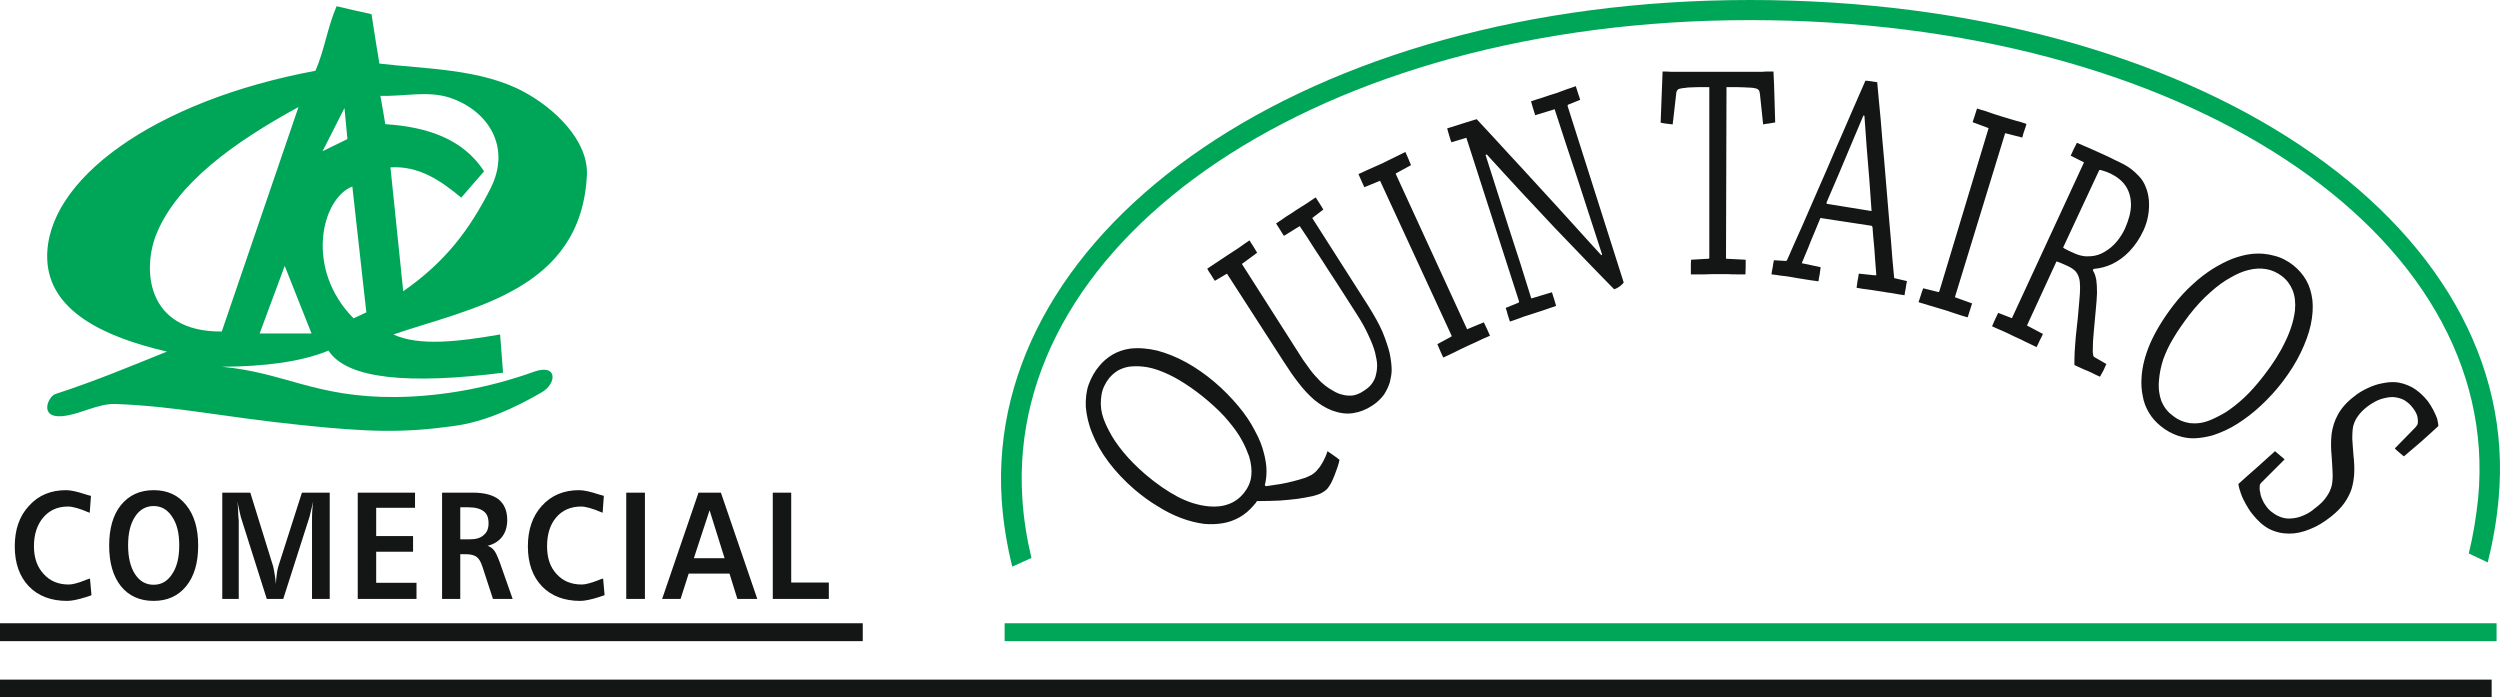
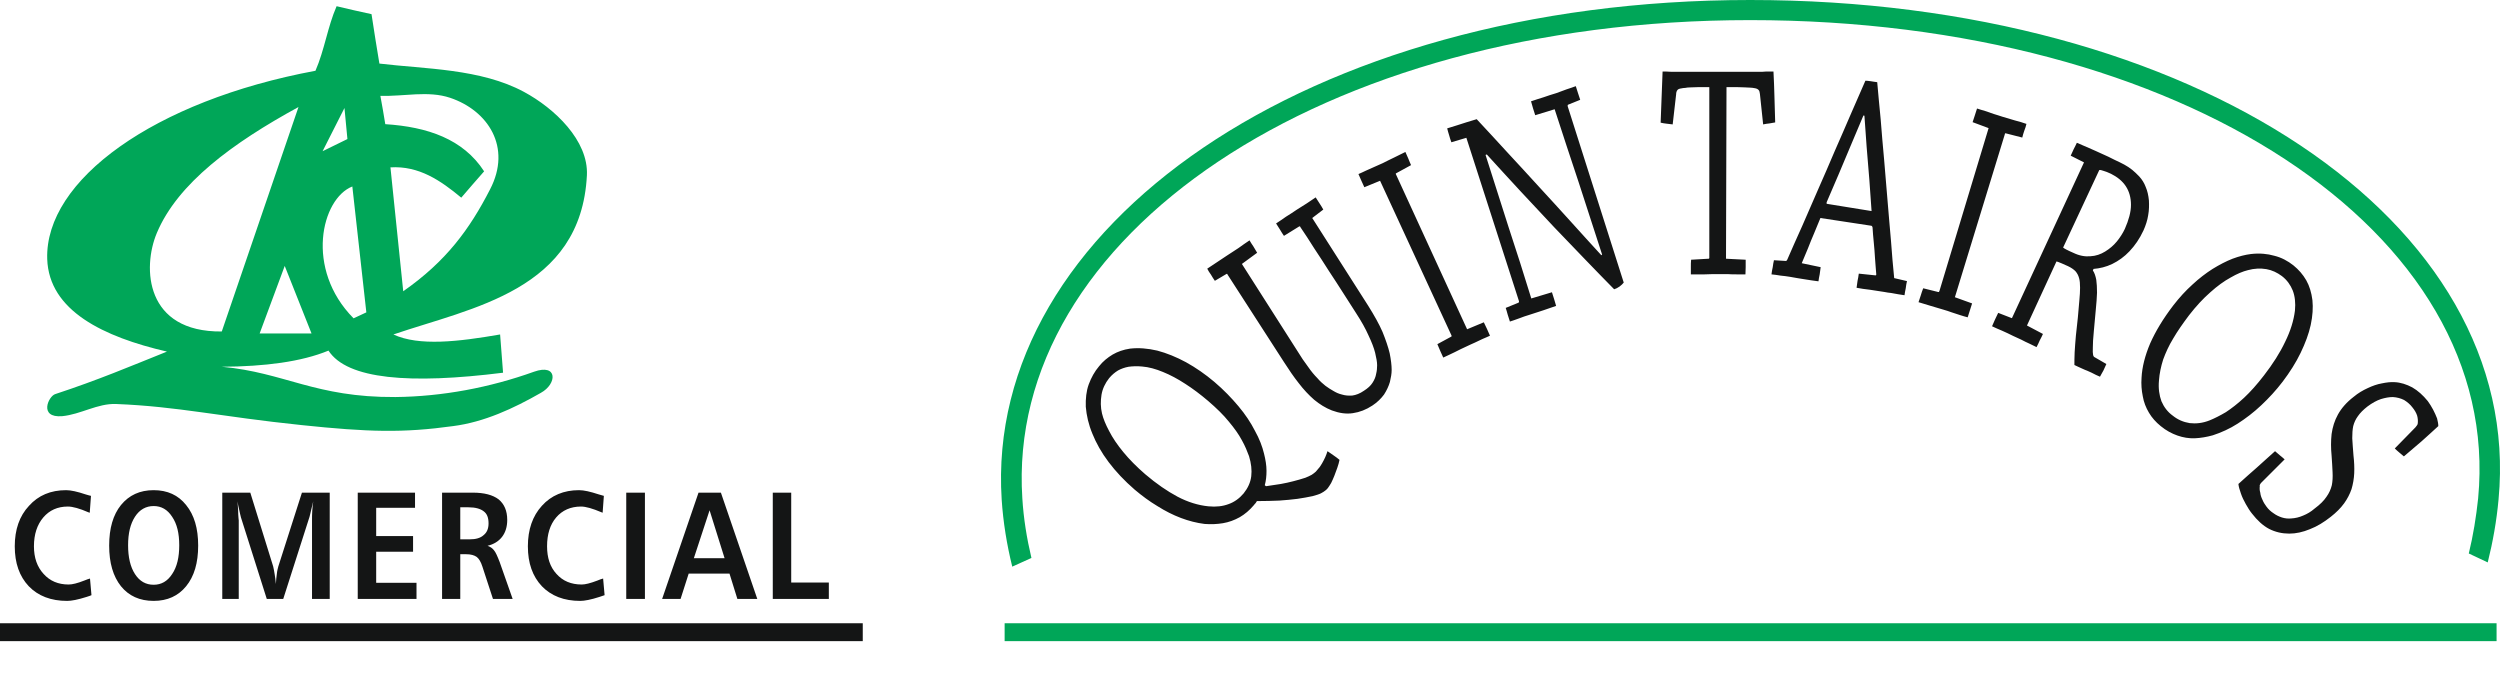
<svg xmlns="http://www.w3.org/2000/svg" version="1.1" id="Layer_1" x="0px" y="0px" width="270px" height="75.302px" viewBox="0 0 270 75.302" enable-background="new 0 0 270 75.302" xml:space="preserve">
  <g>
    <path fill-rule="evenodd" clip-rule="evenodd" fill="#00A658" d="M57.676,40.145c2.576-0.912,2.496,1.314,0.743,2.279   c-2.948,1.689-6.134,3.164-9.479,3.594c-5.417,0.752-9.162,0.645-16.357-0.107c-8.816-0.912-13.33-2.012-20.048-2.279   c-1.992-0.08-3.824,1.127-5.815,1.314c-2.576,0.215-1.487-2.172-0.744-2.387c4.647-1.529,8.046-2.977,12.056-4.586   C11.206,36.391,5.285,33.574,5.099,27.97c-0.265-8.5,11.524-17.083,28.97-20.327c0.982-2.252,1.301-4.72,2.284-6.972   c1.249,0.295,2.496,0.59,3.771,0.858c0.266,1.797,0.558,3.566,0.85,5.337c4.886,0.589,10.94,0.536,15.613,3.057   c3.293,1.77,6.984,5.256,6.798,9.011c-0.637,12.443-12.428,14.293-20.898,17.189c2.761,1.287,7.036,0.778,11.524,0   c0.106,1.395,0.212,2.763,0.319,4.13c-10.064,1.262-16.835,0.725-18.854-2.387c-2.921,1.207-6.878,1.717-11.524,1.744   c6.798,0.615,10.063,3.324,18.747,3.271C47.771,42.827,52.896,41.862,57.676,40.145L57.676,40.145z M32.237,11.558l-8.285,24.243   c-8.259,0.08-8.604-6.865-7.011-10.646C19.198,19.791,25.12,15.446,32.237,11.558L32.237,11.558z M41.08,10.351   c0.186,1.019,0.371,2.039,0.53,3.058c4.567,0.294,8.418,1.609,10.675,5.095c-0.823,0.938-1.646,1.877-2.469,2.843   c-2.231-1.851-4.568-3.46-7.648-3.272c0.452,4.451,0.93,8.93,1.381,13.381c4.647-3.245,7.17-6.705,9.373-10.995   c2.391-4.586-0.238-8.528-4.301-9.896C46.231,9.761,43.602,10.432,41.08,10.351L41.08,10.351z M30.75,28.721l-2.709,7.294h5.604   L30.75,28.721z M38.052,20.139l1.513,13.597l-1.38,0.643C32.9,29.042,34.707,21.454,38.052,20.139L38.052,20.139z M37.521,15.018   l-2.682,1.313l2.363-4.666L37.521,15.018z" />
    <rect y="67.311" fill-rule="evenodd" clip-rule="evenodd" fill="#141515" width="93.178" height="1.932" />
-     <rect y="73.399" fill-rule="evenodd" clip-rule="evenodd" fill="#141515" width="269.098" height="1.904" />
    <path fill="#141515" d="M9.825,53.553l-0.133,1.824c-0.053-0.027-0.08-0.027-0.159-0.055c-0.929-0.402-1.673-0.615-2.204-0.615   c-1.116,0-1.992,0.402-2.655,1.178c-0.664,0.779-1.009,1.824-1.009,3.113c0,1.232,0.345,2.225,1.036,2.977   c0.691,0.777,1.593,1.152,2.709,1.152c0.397,0,0.955-0.135,1.699-0.43c0.266-0.107,0.478-0.188,0.611-0.215l0.159,1.797   c-0.106,0.055-0.292,0.109-0.531,0.188c-0.929,0.295-1.62,0.43-2.098,0.43c-1.752,0-3.134-0.537-4.143-1.582   c-1.009-1.072-1.513-2.494-1.513-4.316c0-1.797,0.504-3.271,1.54-4.373c1.009-1.125,2.336-1.688,4.009-1.688   c0.504,0,1.221,0.16,2.098,0.455C9.506,53.473,9.692,53.528,9.825,53.553L9.825,53.553z M16.596,54.653   c-0.823,0-1.514,0.375-2.018,1.154c-0.505,0.777-0.744,1.795-0.744,3.084c0,1.287,0.239,2.332,0.744,3.111   c0.504,0.777,1.168,1.152,2.018,1.152c0.823,0,1.487-0.375,1.992-1.152c0.531-0.779,0.77-1.824,0.77-3.111   c0-1.289-0.239-2.307-0.77-3.084C18.083,55.028,17.419,54.653,16.596,54.653L16.596,54.653z M16.596,52.938   c1.487,0,2.656,0.535,3.505,1.607c0.876,1.074,1.301,2.521,1.301,4.373c0,1.875-0.425,3.324-1.301,4.396   c-0.85,1.045-2.018,1.582-3.505,1.582c-1.514,0-2.682-0.537-3.531-1.582c-0.85-1.072-1.275-2.521-1.275-4.396   c0-1.852,0.425-3.326,1.275-4.373C13.941,53.473,15.109,52.938,16.596,52.938L16.596,52.938z M24.005,53.206h3.027l2.47,7.965   c0.053,0.213,0.106,0.508,0.159,0.832c0.053,0.32,0.106,0.67,0.133,1.072c0.027-0.43,0.053-0.779,0.106-1.1   c0.027-0.322,0.106-0.592,0.16-0.805l2.549-7.965h3.001v11.479h-1.912v-8.502c0-0.322,0-0.67,0.027-1.02   c0.026-0.35,0.053-0.697,0.106-1.018c-0.08,0.348-0.159,0.668-0.239,0.992c-0.053,0.295-0.133,0.51-0.16,0.67l-2.841,8.877h-1.779   l-2.788-8.799c-0.053-0.238-0.133-0.508-0.186-0.803c-0.08-0.295-0.133-0.617-0.186-0.938c0.053,0.668,0.08,1.125,0.08,1.42   c0.026,0.295,0.026,0.51,0.053,0.645v8.475h-1.779V53.206z M38.636,53.206h6.187v1.635h-4.195v3.057h3.983v1.691h-3.983v3.352   h4.355v1.744h-6.347V53.206z M49.709,54.788v3.459h1.036c0.637,0,1.142-0.135,1.487-0.455c0.372-0.297,0.531-0.725,0.531-1.262   c0-0.615-0.159-1.045-0.531-1.314c-0.346-0.268-0.877-0.428-1.646-0.428H49.709z M47.744,53.206h3.319   c1.222,0,2.151,0.24,2.789,0.725c0.611,0.508,0.929,1.232,0.929,2.225c0,0.725-0.186,1.34-0.557,1.824   c-0.372,0.482-0.903,0.805-1.566,0.965c0.292,0.107,0.53,0.268,0.69,0.482c0.186,0.215,0.372,0.645,0.611,1.26l1.407,3.998h-2.125   L52.1,61.196c-0.16-0.51-0.372-0.857-0.611-1.045c-0.266-0.188-0.638-0.295-1.142-0.295h-0.638v4.828h-1.965V53.206z    M65.217,53.553l-0.133,1.824c-0.026-0.027-0.08-0.027-0.133-0.055c-0.956-0.402-1.673-0.615-2.204-0.615   c-1.115,0-2.019,0.402-2.682,1.178c-0.664,0.779-0.982,1.824-0.982,3.113c0,1.232,0.319,2.225,1.009,2.977   c0.69,0.777,1.593,1.152,2.734,1.152c0.372,0,0.93-0.135,1.7-0.43c0.266-0.107,0.452-0.188,0.611-0.215l0.159,1.797   c-0.132,0.055-0.318,0.109-0.558,0.188c-0.902,0.295-1.62,0.43-2.071,0.43c-1.752,0-3.133-0.537-4.143-1.582   c-1.009-1.072-1.514-2.494-1.514-4.316c0-1.797,0.505-3.271,1.514-4.373c1.01-1.125,2.364-1.688,4.01-1.688   c0.531,0,1.222,0.16,2.125,0.455C64.924,53.473,65.11,53.528,65.217,53.553L65.217,53.553z M67.634,53.206h2.018v11.479h-2.018   V53.206z M76.635,55.11l-1.699,5.176h3.319L76.635,55.11z M75.44,53.206h2.417l3.93,11.479h-2.151l-0.85-2.736h-4.408l-0.876,2.736   H71.51L75.44,53.206z M83.459,53.206h1.992v9.707h4.063v1.771h-6.054V53.206z" />
    <path fill-rule="evenodd" clip-rule="evenodd" fill="#00A658" d="M189.013,0c47.876,0,83.671,23.894,80.829,53.956   c-0.212,2.307-0.61,4.561-1.167,6.785l-2.046-0.965c0.479-1.959,0.797-3.943,1.01-5.953c2.734-28.776-32.078-51.651-78.626-51.651   c-46.55,0-80.433,23.519-78.601,51.651c0.133,2.17,0.479,4.316,0.982,6.436l-2.071,0.938c-0.584-2.359-0.982-4.799-1.142-7.24   C106.296,24.564,141.161,0,189.013,0L189.013,0z" />
    <path fill="#141515" d="M122.547,52.883c0.796,0.67,1.593,1.262,2.443,1.77c0.85,0.537,1.699,0.967,2.549,1.287   c0.849,0.322,1.699,0.537,2.549,0.645c0.69,0.053,1.354,0.027,1.992-0.08c0.637-0.107,1.221-0.322,1.806-0.645   c0.558-0.32,1.062-0.75,1.541-1.314c0.052-0.08,0.105-0.133,0.186-0.215c0.053-0.08,0.08-0.133,0.133-0.213   c0.902,0,1.698-0.027,2.416-0.055c0.717-0.053,1.354-0.107,1.965-0.188c0.583-0.08,1.115-0.188,1.646-0.295   c0.372-0.107,0.664-0.188,0.876-0.295s0.372-0.215,0.505-0.322c0.106-0.08,0.213-0.188,0.265-0.268   c0.107-0.133,0.214-0.322,0.346-0.535c0.106-0.242,0.239-0.484,0.346-0.779c0.106-0.268,0.212-0.563,0.317-0.857   c0.106-0.295,0.186-0.592,0.239-0.859c-0.186-0.16-0.397-0.32-0.637-0.48c-0.239-0.162-0.451-0.324-0.663-0.457   c-0.054,0.188-0.134,0.402-0.24,0.645c-0.105,0.213-0.212,0.453-0.345,0.67c-0.133,0.215-0.239,0.402-0.371,0.535   c-0.08,0.107-0.187,0.215-0.293,0.35c-0.133,0.107-0.265,0.24-0.451,0.348c-0.186,0.107-0.425,0.215-0.691,0.322   c-0.424,0.135-0.875,0.27-1.3,0.375c-0.425,0.107-0.876,0.215-1.354,0.297c-0.478,0.08-1.01,0.16-1.594,0.24l-0.132-0.107   c0.132-0.482,0.186-0.992,0.186-1.555c0-0.59-0.105-1.209-0.266-1.852c-0.186-0.777-0.504-1.609-0.982-2.467   c-0.451-0.885-1.036-1.77-1.779-2.654c-0.744-0.885-1.593-1.771-2.603-2.629c-0.982-0.83-1.992-1.529-3.053-2.119   c-1.036-0.563-2.098-0.992-3.107-1.26c-1.036-0.242-2.019-0.322-2.948-0.215c-0.717,0.107-1.328,0.322-1.885,0.644   c-0.531,0.321-1.036,0.723-1.46,1.26c-0.478,0.563-0.85,1.234-1.116,1.959c-0.265,0.723-0.345,1.555-0.318,2.412   c0.08,0.939,0.292,1.904,0.717,2.922c0.398,0.994,0.982,2.039,1.752,3.059C120.502,50.926,121.432,51.918,122.547,52.883   L122.547,52.883z M123.689,51.221c-0.93-0.805-1.726-1.609-2.363-2.387c-0.664-0.805-1.168-1.555-1.54-2.281   c-0.372-0.695-0.638-1.34-0.771-1.902c-0.159-0.67-0.159-1.342-0.053-2.012c0.106-0.645,0.399-1.26,0.824-1.797   c0.292-0.348,0.611-0.617,0.956-0.83c0.345-0.188,0.717-0.322,1.142-0.402c0.425-0.055,0.902-0.082,1.46-0.027   c0.718,0.055,1.487,0.268,2.258,0.59c0.796,0.322,1.593,0.75,2.417,1.287c0.796,0.51,1.62,1.127,2.469,1.85   c0.903,0.779,1.646,1.502,2.23,2.227c0.584,0.697,1.063,1.367,1.407,2.012c0.345,0.615,0.584,1.205,0.771,1.717   c0.239,0.777,0.318,1.5,0.239,2.17c-0.08,0.672-0.372,1.287-0.824,1.852c-0.452,0.537-1.009,0.939-1.62,1.152   c-0.637,0.242-1.354,0.322-2.178,0.242c-1.088-0.107-2.23-0.455-3.345-1.045C126.053,53.043,124.883,52.239,123.689,51.221   L123.689,51.221z M134.125,28.506l1.646-1.207c-0.132-0.214-0.266-0.429-0.397-0.67c-0.16-0.214-0.292-0.456-0.425-0.67   c-0.398,0.269-0.796,0.536-1.195,0.832c-0.425,0.268-0.85,0.563-1.274,0.831c-0.346,0.241-0.717,0.482-1.089,0.724   c-0.345,0.241-0.691,0.456-1.009,0.67c0.106,0.214,0.239,0.429,0.398,0.643c0.133,0.215,0.266,0.457,0.425,0.67l1.222-0.724   c0.026-0.027,0.053-0.027,0.106-0.027c0.026,0.027,0.053,0.081,0.08,0.134l6.054,9.387c0.531,0.832,1.063,1.609,1.594,2.279   c0.53,0.697,1.088,1.287,1.672,1.797c0.585,0.482,1.223,0.885,1.913,1.152c0.796,0.295,1.54,0.402,2.257,0.295   c0.743-0.107,1.435-0.375,2.124-0.83c0.531-0.35,0.93-0.752,1.249-1.182c0.292-0.455,0.504-0.912,0.636-1.367   c0.107-0.455,0.187-0.885,0.187-1.287c0-0.51-0.079-1.127-0.212-1.797c-0.16-0.67-0.425-1.448-0.771-2.306   c-0.372-0.858-0.903-1.796-1.54-2.816l-6.055-9.493l1.195-0.912c-0.133-0.242-0.266-0.456-0.426-0.697   c-0.132-0.215-0.265-0.43-0.397-0.617c-0.292,0.188-0.61,0.402-0.956,0.644c-0.346,0.215-0.717,0.456-1.062,0.67   c-0.398,0.269-0.797,0.536-1.195,0.777c-0.371,0.269-0.743,0.51-1.063,0.724c0.133,0.215,0.266,0.43,0.425,0.67   c0.133,0.215,0.267,0.457,0.425,0.67l1.647-1.019c0.026,0,0.053-0.026,0.079,0c0.026,0,0.026,0.027,0.053,0.081   c0.479,0.697,0.982,1.475,1.486,2.279c0.532,0.805,1.063,1.609,1.567,2.414c0.558,0.831,1.063,1.636,1.566,2.414   c0.505,0.777,0.983,1.528,1.407,2.199c0.559,0.858,1.01,1.663,1.329,2.387c0.344,0.724,0.583,1.34,0.716,1.876   c0.133,0.564,0.213,0.994,0.213,1.341c0,0.322-0.027,0.617-0.107,0.938c-0.052,0.324-0.186,0.645-0.397,0.967   c-0.186,0.295-0.504,0.59-0.929,0.857c-0.425,0.295-0.851,0.457-1.248,0.512c-0.399,0.025-0.771,0-1.116-0.109   c-0.345-0.08-0.637-0.215-0.902-0.375c-0.292-0.16-0.584-0.35-0.876-0.563c-0.266-0.215-0.585-0.482-0.877-0.832   c-0.318-0.322-0.664-0.725-1.01-1.232c-0.371-0.484-0.769-1.074-1.193-1.771L134.125,28.506z M149.048,19.523l7.701,16.68   c0.026,0.054,0.026,0.081,0.026,0.107c-0.026,0.027-0.026,0.054-0.054,0.054l-1.486,0.805c0.106,0.268,0.213,0.509,0.319,0.751   c0.105,0.241,0.211,0.483,0.317,0.697c0.398-0.188,0.823-0.376,1.248-0.589c0.425-0.216,0.851-0.43,1.274-0.618   c0.293-0.134,0.558-0.268,0.877-0.402c0.291-0.134,0.558-0.269,0.85-0.403c0.292-0.107,0.531-0.241,0.797-0.348   c-0.107-0.241-0.213-0.483-0.319-0.724c-0.106-0.242-0.238-0.483-0.346-0.724l-1.805,0.751l-7.674-16.707   c-0.027-0.027-0.027-0.081-0.027-0.107s0.027-0.027,0.027-0.027l1.619-0.885c-0.106-0.215-0.186-0.456-0.292-0.698   c-0.106-0.241-0.212-0.482-0.318-0.724c-0.398,0.188-0.77,0.375-1.194,0.59c-0.426,0.215-0.851,0.403-1.249,0.617   c-0.292,0.134-0.584,0.269-0.903,0.402c-0.292,0.134-0.609,0.269-0.901,0.402c-0.292,0.134-0.558,0.268-0.823,0.376   c0.105,0.242,0.212,0.482,0.318,0.724c0.105,0.241,0.213,0.482,0.319,0.697L149.048,19.523z M162.617,33.253   c0.08,0.214,0.133,0.455,0.213,0.724c0.08,0.268,0.159,0.509,0.239,0.751c0.317-0.107,0.663-0.215,1.009-0.349   c0.345-0.134,0.716-0.268,1.088-0.375c0.505-0.161,1.01-0.322,1.487-0.483c0.505-0.188,0.982-0.321,1.407-0.483   c-0.053-0.214-0.133-0.456-0.213-0.724c-0.079-0.268-0.159-0.51-0.238-0.75l-2.23,0.67c-0.797-2.602-1.62-5.176-2.469-7.75   c-0.824-2.575-1.647-5.176-2.471-7.75l0.133-0.054c1.222,1.34,2.443,2.681,3.664,3.996c1.222,1.313,2.444,2.601,3.611,3.861   c1.195,1.233,2.338,2.44,3.426,3.566c1.09,1.126,2.098,2.172,3.055,3.138c0.186-0.054,0.397-0.161,0.583-0.295   c0.187-0.134,0.346-0.295,0.452-0.429l-6.054-19.04c0-0.054,0-0.081,0-0.107s0.025-0.027,0.025-0.054l1.328-0.536   c-0.08-0.214-0.158-0.456-0.238-0.724c-0.08-0.242-0.16-0.509-0.239-0.75c-0.318,0.107-0.638,0.241-1.01,0.349   c-0.345,0.134-0.717,0.268-1.088,0.402c-0.479,0.134-0.93,0.295-1.407,0.456c-0.479,0.134-0.903,0.295-1.329,0.429   c0.08,0.242,0.134,0.482,0.214,0.75c0.079,0.242,0.158,0.51,0.238,0.751l2.098-0.644c0.85,2.601,1.7,5.229,2.576,7.831   c0.849,2.628,1.699,5.229,2.549,7.857l-0.079,0.081c-1.063-1.153-2.151-2.36-3.267-3.594c-1.143-1.26-2.284-2.521-3.451-3.781   c-1.144-1.261-2.312-2.521-3.452-3.754c-1.115-1.234-2.231-2.414-3.294-3.567c-0.345,0.107-0.689,0.214-1.062,0.322   s-0.717,0.241-1.089,0.349c-0.372,0.106-0.718,0.214-1.036,0.321c0.053,0.241,0.133,0.483,0.212,0.751   c0.054,0.241,0.16,0.509,0.24,0.75l1.619-0.482l5.683,17.646c0,0.026,0,0.054,0,0.08c0,0.027-0.026,0.054-0.053,0.081   L162.617,33.253z M182.639,28.05c-0.026,0.268-0.026,0.537-0.026,0.804c0,0.269,0,0.537,0,0.778c0.478,0,0.982,0,1.487,0   c0.53-0.027,1.01-0.027,1.487-0.027c0.344,0,0.663,0,1.009,0c0.345,0.027,0.664,0.027,1.009,0.027c0.319,0,0.637,0,0.903,0   c0-0.242,0.025-0.51,0.025-0.778c0-0.268,0-0.536,0-0.804l-2.124-0.107l0.053-18.53c0.506,0,0.903,0,1.222,0   c0.346,0,0.611,0.027,0.824,0.027c0.212,0,0.397,0.027,0.531,0.027c0.159,0,0.318,0.027,0.451,0.054   c0.212,0.027,0.371,0.107,0.451,0.214c0.079,0.081,0.106,0.242,0.132,0.43l0.346,3.271c0.239-0.054,0.452-0.08,0.69-0.107   c0.212-0.027,0.426-0.081,0.611-0.107c-0.027-0.912-0.054-1.824-0.08-2.762c-0.026-0.912-0.054-1.823-0.105-2.735   c-0.16,0-0.346,0-0.532,0c-0.186,0-0.397,0-0.638,0.027c-0.238,0-0.504,0-0.822,0c-0.132,0-0.292,0-0.558,0c-0.238,0-0.53,0-0.85,0   c-0.318,0-0.664,0-0.982,0c-0.319,0-0.611,0-0.903,0c-0.266,0-0.451,0-0.61,0c-0.158,0-0.372,0-0.638,0c-0.292,0-0.584,0-0.93,0   c-0.345,0-0.664,0-0.982,0c-0.319,0-0.611,0-0.85,0s-0.424,0-0.53,0c-0.479,0-0.903,0-1.275,0   c-0.345-0.027-0.637-0.027-0.876-0.027c-0.026,0.912-0.08,1.824-0.106,2.762c-0.026,0.939-0.079,1.851-0.105,2.762   c0.212,0.054,0.424,0.081,0.637,0.108c0.239,0.026,0.451,0.054,0.664,0.08l0.372-3.245c0-0.188,0.053-0.349,0.133-0.457   c0.079-0.106,0.212-0.16,0.425-0.187c0.133-0.027,0.266-0.054,0.425-0.054c0.132-0.027,0.318-0.054,0.53-0.054   s0.505-0.027,0.823-0.027c0.345,0,0.744,0,1.248,0v18.45c0,0,0,0.026-0.026,0.053c0,0.027-0.025,0.027-0.079,0.027L182.639,28.05z    M191.587,28.104c-0.052,0.242-0.105,0.483-0.132,0.75c-0.054,0.242-0.106,0.51-0.134,0.778c0.319,0.026,0.638,0.08,0.983,0.134   c0.346,0.027,0.69,0.081,1.036,0.134c0.557,0.107,1.088,0.188,1.593,0.268s1.009,0.161,1.461,0.214   c0.026-0.241,0.079-0.482,0.132-0.75c0.027-0.268,0.08-0.51,0.106-0.778l-2.044-0.428c0.212-0.483,0.424-1.02,0.663-1.583   c0.213-0.563,0.452-1.126,0.69-1.689c0.239-0.563,0.452-1.1,0.664-1.609l5.47,0.832c0.054,0,0.08,0.027,0.106,0.054   c0.026,0.026,0.026,0.08,0.054,0.134c0.025,0.509,0.079,1.045,0.132,1.609c0.054,0.563,0.106,1.153,0.134,1.716   c0.053,0.591,0.078,1.153,0.132,1.689c0,0.054,0,0.081,0,0.108c-0.026,0.053-0.054,0.053-0.079,0.053l-1.806-0.188   c-0.026,0.268-0.079,0.509-0.133,0.777c-0.026,0.242-0.08,0.51-0.106,0.751c0.452,0.081,0.929,0.161,1.46,0.215   c0.505,0.081,1.036,0.161,1.567,0.241c0.239,0.054,0.479,0.081,0.717,0.107c0.266,0.054,0.505,0.081,0.743,0.134   c0.239,0.027,0.479,0.081,0.69,0.107c0.026-0.241,0.08-0.482,0.133-0.75c0.027-0.268,0.08-0.536,0.133-0.777l-1.38-0.322   c-0.134-1.261-0.239-2.602-0.346-4.023c-0.133-1.395-0.238-2.843-0.372-4.344c-0.132-1.475-0.238-2.95-0.372-4.452   c-0.132-1.475-0.266-2.923-0.371-4.344c-0.133-1.395-0.266-2.735-0.372-3.996c-0.266-0.027-0.504-0.081-0.718-0.107   c-0.212-0.027-0.397-0.054-0.558-0.054c-0.503,1.153-1.035,2.36-1.593,3.647c-0.558,1.314-1.142,2.628-1.726,3.969   c-0.585,1.368-1.168,2.736-1.778,4.104c-0.585,1.34-1.169,2.681-1.728,3.969c-0.584,1.287-1.115,2.494-1.618,3.647   c-0.027,0.054-0.054,0.081-0.08,0.107c-0.026,0.026-0.026,0.026-0.054,0.026L191.587,28.104z M201.358,12.497   c0.08,1.073,0.16,2.199,0.24,3.379c0.105,1.18,0.186,2.36,0.292,3.54c0.079,1.181,0.159,2.306,0.239,3.379l-4.807-0.778   c-0.026,0-0.054-0.027-0.054-0.054c0-0.054,0-0.08,0.027-0.161c0.424-0.966,0.85-1.958,1.301-3.03   c0.451-1.073,0.903-2.145,1.354-3.218c0.452-1.073,0.877-2.091,1.301-3.084L201.358,12.497z M214.769,13.837l-5.311,17.592   c-0.026,0.053-0.053,0.081-0.053,0.107c-0.026,0-0.054,0-0.08,0l-1.618-0.402c-0.107,0.268-0.187,0.51-0.266,0.778   c-0.08,0.241-0.16,0.483-0.24,0.724c0.426,0.134,0.877,0.268,1.327,0.402c0.478,0.134,0.93,0.269,1.354,0.402   c0.293,0.081,0.611,0.188,0.904,0.295c0.317,0.107,0.61,0.188,0.902,0.295c0.292,0.08,0.558,0.188,0.822,0.241   c0.08-0.241,0.159-0.482,0.239-0.751c0.08-0.241,0.159-0.509,0.238-0.751l-1.858-0.67l5.391-17.592   c0-0.054,0.027-0.081,0.027-0.107c0.026,0,0.052,0,0.078,0l1.781,0.456c0.052-0.241,0.132-0.482,0.212-0.724   c0.106-0.269,0.186-0.51,0.238-0.751c-0.398-0.134-0.796-0.268-1.248-0.375c-0.451-0.134-0.903-0.268-1.354-0.402   c-0.291-0.107-0.609-0.188-0.929-0.295c-0.318-0.107-0.61-0.215-0.93-0.322c-0.318-0.08-0.61-0.188-0.876-0.268   c-0.08,0.241-0.16,0.482-0.24,0.75c-0.078,0.269-0.158,0.509-0.238,0.724L214.769,13.837z M225.072,17.538l-7.754,16.76   c0,0.027-0.026,0.054-0.054,0.054c-0.026,0-0.053,0-0.079-0.027l-1.38-0.536c-0.107,0.241-0.239,0.482-0.346,0.724   c-0.105,0.242-0.212,0.483-0.319,0.724c0.346,0.161,0.691,0.322,1.089,0.482c0.397,0.188,0.797,0.349,1.195,0.564   c0.292,0.134,0.584,0.268,0.876,0.402c0.293,0.161,0.585,0.295,0.877,0.429s0.531,0.268,0.769,0.375   c0.134-0.241,0.24-0.483,0.346-0.724c0.133-0.242,0.239-0.456,0.346-0.698l-1.726-0.912l3.186-6.918   c0.027,0,0.106,0.027,0.187,0.054c0.08,0.026,0.213,0.08,0.398,0.161c0.159,0.081,0.372,0.161,0.664,0.295   c0.344,0.161,0.609,0.349,0.796,0.537c0.186,0.214,0.319,0.456,0.397,0.751c0.08,0.268,0.107,0.617,0.107,1.045   c0,0.375-0.027,0.832-0.08,1.395c-0.053,0.563-0.105,1.18-0.159,1.823c-0.08,0.67-0.133,1.315-0.212,1.958   c-0.054,0.644-0.106,1.26-0.134,1.796c-0.026,0.563-0.026,1.02-0.026,1.368c0.106,0.055,0.239,0.107,0.398,0.189   c0.186,0.08,0.346,0.16,0.531,0.24c0.16,0.082,0.318,0.135,0.452,0.188c0.159,0.08,0.318,0.135,0.478,0.215   s0.318,0.162,0.478,0.242c0.16,0.08,0.292,0.133,0.426,0.188c0.133-0.215,0.238-0.457,0.372-0.67   c0.105-0.242,0.212-0.484,0.317-0.699l-1.247-0.723c-0.08-0.027-0.16-0.107-0.187-0.269c-0.026-0.134-0.053-0.429-0.026-0.805   c0-0.402,0.026-0.965,0.106-1.743c0.079-0.858,0.159-1.636,0.213-2.333c0.079-0.697,0.105-1.287,0.132-1.823   c0-0.537-0.026-1.019-0.08-1.395c-0.078-0.402-0.186-0.751-0.371-1.019l0.079-0.161c0.664-0.054,1.354-0.214,2.019-0.536   c0.664-0.322,1.301-0.777,1.859-1.368c0.584-0.617,1.089-1.341,1.513-2.253c0.239-0.536,0.425-1.099,0.505-1.636   c0.106-0.563,0.106-1.099,0.08-1.609c-0.054-0.536-0.16-1.019-0.346-1.448c-0.16-0.429-0.398-0.805-0.69-1.126   c-0.265-0.268-0.53-0.537-0.77-0.724c-0.266-0.214-0.559-0.402-0.851-0.563s-0.637-0.321-1.035-0.509   c-0.452-0.241-0.93-0.457-1.407-0.67c-0.478-0.214-0.93-0.429-1.381-0.617c-0.478-0.214-0.903-0.402-1.302-0.563   c-0.105,0.215-0.212,0.456-0.346,0.697c-0.105,0.214-0.212,0.456-0.318,0.697L225.072,17.538z M226.719,18.37   c0.106-0.027,0.239,0,0.452,0.08c0.212,0.054,0.477,0.161,0.822,0.322c0.69,0.349,1.222,0.777,1.594,1.34   c0.372,0.564,0.558,1.234,0.558,2.012c0,0.778-0.239,1.636-0.664,2.601c-0.213,0.456-0.505,0.912-0.851,1.341   c-0.372,0.456-0.796,0.804-1.273,1.099c-0.478,0.295-1.009,0.483-1.594,0.51c-0.585,0.054-1.195-0.054-1.858-0.376   c-0.292-0.134-0.558-0.241-0.743-0.348c-0.159-0.081-0.293-0.161-0.346-0.215L226.719,18.37z M233.357,46.018   c0.585,0.482,1.195,0.805,1.806,1.02s1.248,0.322,1.885,0.295c0.61-0.027,1.275-0.135,1.938-0.322   c0.902-0.295,1.806-0.697,2.683-1.26c0.875-0.564,1.726-1.207,2.549-1.986c0.823-0.775,1.594-1.607,2.31-2.547   c0.771-1.02,1.435-2.064,1.939-3.111c0.504-1.045,0.876-2.038,1.088-3.003c0.214-0.992,0.267-1.877,0.187-2.682   c-0.106-0.831-0.318-1.528-0.664-2.146c-0.372-0.643-0.823-1.153-1.381-1.609c-0.61-0.483-1.302-0.858-2.071-1.045   c-0.743-0.215-1.593-0.295-2.522-0.188c-0.637,0.081-1.274,0.242-1.991,0.509c-0.691,0.269-1.408,0.644-2.152,1.1   c-0.715,0.456-1.459,1.019-2.177,1.689c-0.717,0.644-1.407,1.395-2.07,2.253c-1.089,1.421-1.913,2.789-2.497,4.103   c-0.558,1.314-0.876,2.575-0.93,3.702c-0.053,0.697,0,1.367,0.133,2.01c0.107,0.645,0.346,1.234,0.665,1.771   C232.401,45.106,232.826,45.588,233.357,46.018L233.357,46.018z M234.658,44.891c-0.558-0.4-0.956-0.938-1.222-1.555   c-0.238-0.645-0.346-1.395-0.266-2.252c0.054-0.752,0.213-1.502,0.452-2.254c0.266-0.724,0.611-1.502,1.089-2.279   c0.451-0.778,1.035-1.609,1.699-2.494c0.77-0.992,1.54-1.823,2.311-2.494c0.743-0.67,1.486-1.207,2.177-1.583   c0.691-0.403,1.328-0.67,1.886-0.805c0.689-0.188,1.354-0.214,1.991-0.107c0.611,0.107,1.169,0.375,1.673,0.751   c0.558,0.429,0.93,0.965,1.169,1.556c0.238,0.617,0.318,1.341,0.238,2.172c-0.133,1.073-0.478,2.199-1.063,3.379   c-0.557,1.18-1.327,2.386-2.283,3.621c-0.744,0.967-1.461,1.77-2.15,2.414c-0.69,0.643-1.355,1.152-1.966,1.555   c-0.637,0.375-1.222,0.67-1.752,0.885c-0.743,0.297-1.461,0.375-2.151,0.297C235.801,45.588,235.189,45.321,234.658,44.891   L234.658,44.891z M246.74,49.612c-0.16-0.135-0.318-0.295-0.504-0.428c-0.186-0.162-0.346-0.297-0.531-0.457   c-0.638,0.59-1.302,1.152-1.966,1.77c-0.663,0.59-1.354,1.18-1.991,1.771c0.027,0.295,0.134,0.641,0.266,1.018   c0.134,0.402,0.319,0.777,0.53,1.152c0.213,0.375,0.426,0.725,0.664,1.02c0.584,0.752,1.195,1.314,1.859,1.664   c0.691,0.348,1.407,0.508,2.178,0.508c0.717,0,1.46-0.16,2.231-0.482c0.769-0.295,1.513-0.75,2.256-1.34   c0.584-0.457,1.063-0.939,1.435-1.449c0.345-0.482,0.61-0.992,0.796-1.527c0.158-0.537,0.266-1.127,0.292-1.717s0-1.26-0.08-1.93   c-0.054-0.727-0.105-1.314-0.132-1.852c0-0.51,0.026-0.939,0.105-1.314c0.106-0.402,0.267-0.75,0.505-1.072   c0.239-0.348,0.584-0.697,1.035-1.047c0.506-0.375,0.983-0.643,1.462-0.803c0.45-0.135,0.875-0.215,1.273-0.215   c0.452,0.027,0.851,0.135,1.222,0.32c0.346,0.215,0.664,0.484,0.903,0.805c0.239,0.295,0.398,0.564,0.505,0.885   c0.079,0.295,0.105,0.617,0.054,0.914c-0.027,0.078-0.107,0.188-0.24,0.348l-2.23,2.279c0.159,0.16,0.318,0.295,0.504,0.455   c0.159,0.135,0.319,0.268,0.479,0.402c0.637-0.537,1.248-1.072,1.885-1.607c0.638-0.564,1.248-1.129,1.833-1.664   c0-0.242-0.054-0.51-0.133-0.832c-0.106-0.295-0.266-0.615-0.425-0.938c-0.186-0.35-0.372-0.645-0.585-0.939   c-0.504-0.617-1.062-1.125-1.673-1.475c-0.61-0.32-1.247-0.535-1.911-0.563c-0.399-0.027-0.877,0.027-1.381,0.135   c-0.478,0.08-1.009,0.268-1.514,0.508c-0.531,0.242-1.036,0.537-1.515,0.939c-0.769,0.59-1.326,1.234-1.698,1.904   s-0.584,1.367-0.69,2.119c-0.08,0.75-0.08,1.527,0,2.332c0.053,0.67,0.079,1.287,0.106,1.797c0.026,0.51,0,0.992-0.08,1.395   c-0.106,0.43-0.292,0.857-0.584,1.26c-0.266,0.402-0.691,0.832-1.274,1.26c-0.398,0.35-0.823,0.592-1.222,0.752   c-0.426,0.188-0.85,0.295-1.328,0.32c-0.319,0.027-0.638,0-0.982-0.107c-0.317-0.105-0.61-0.238-0.902-0.453   c-0.292-0.188-0.559-0.43-0.771-0.725c-0.159-0.215-0.318-0.457-0.425-0.725c-0.133-0.268-0.213-0.51-0.239-0.777   c-0.079-0.242-0.079-0.484-0.054-0.697c-0.025-0.053,0-0.135,0.027-0.188c0.026-0.053,0.079-0.135,0.133-0.188L246.74,49.612z" />
    <rect x="108.5" y="67.311" fill-rule="evenodd" clip-rule="evenodd" fill="#00A658" width="161.13" height="1.932" />
  </g>
</svg>